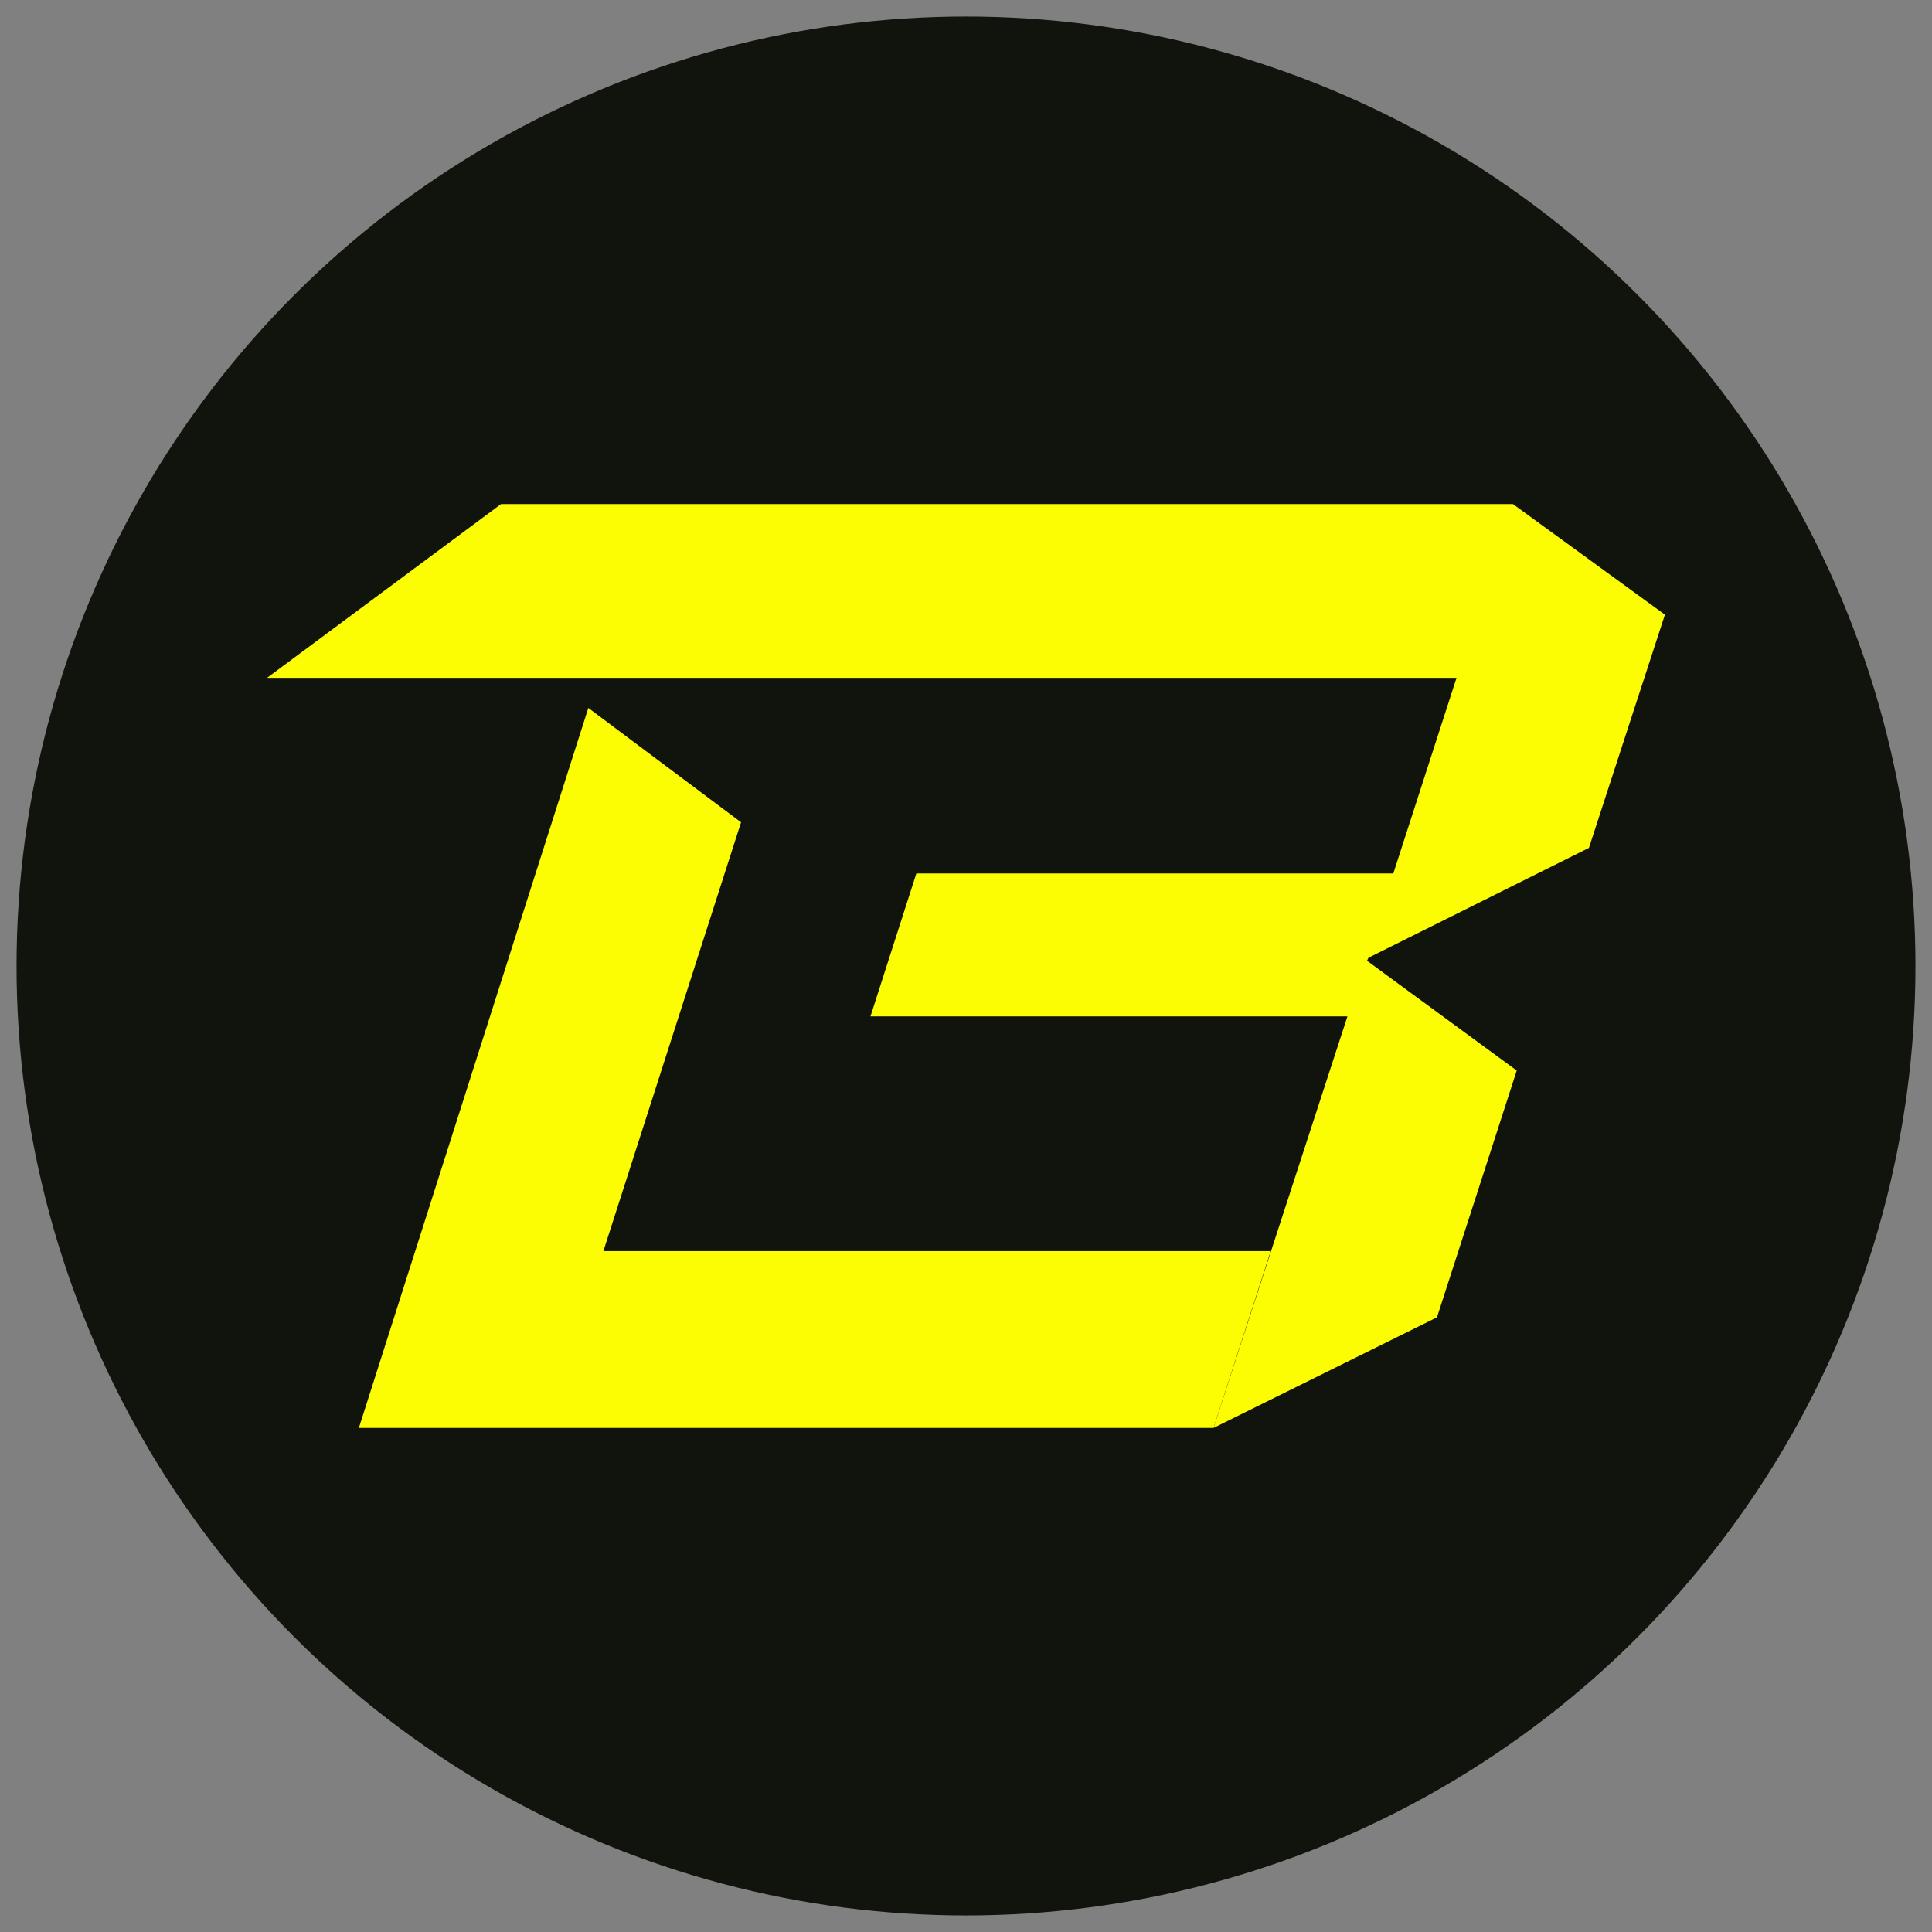
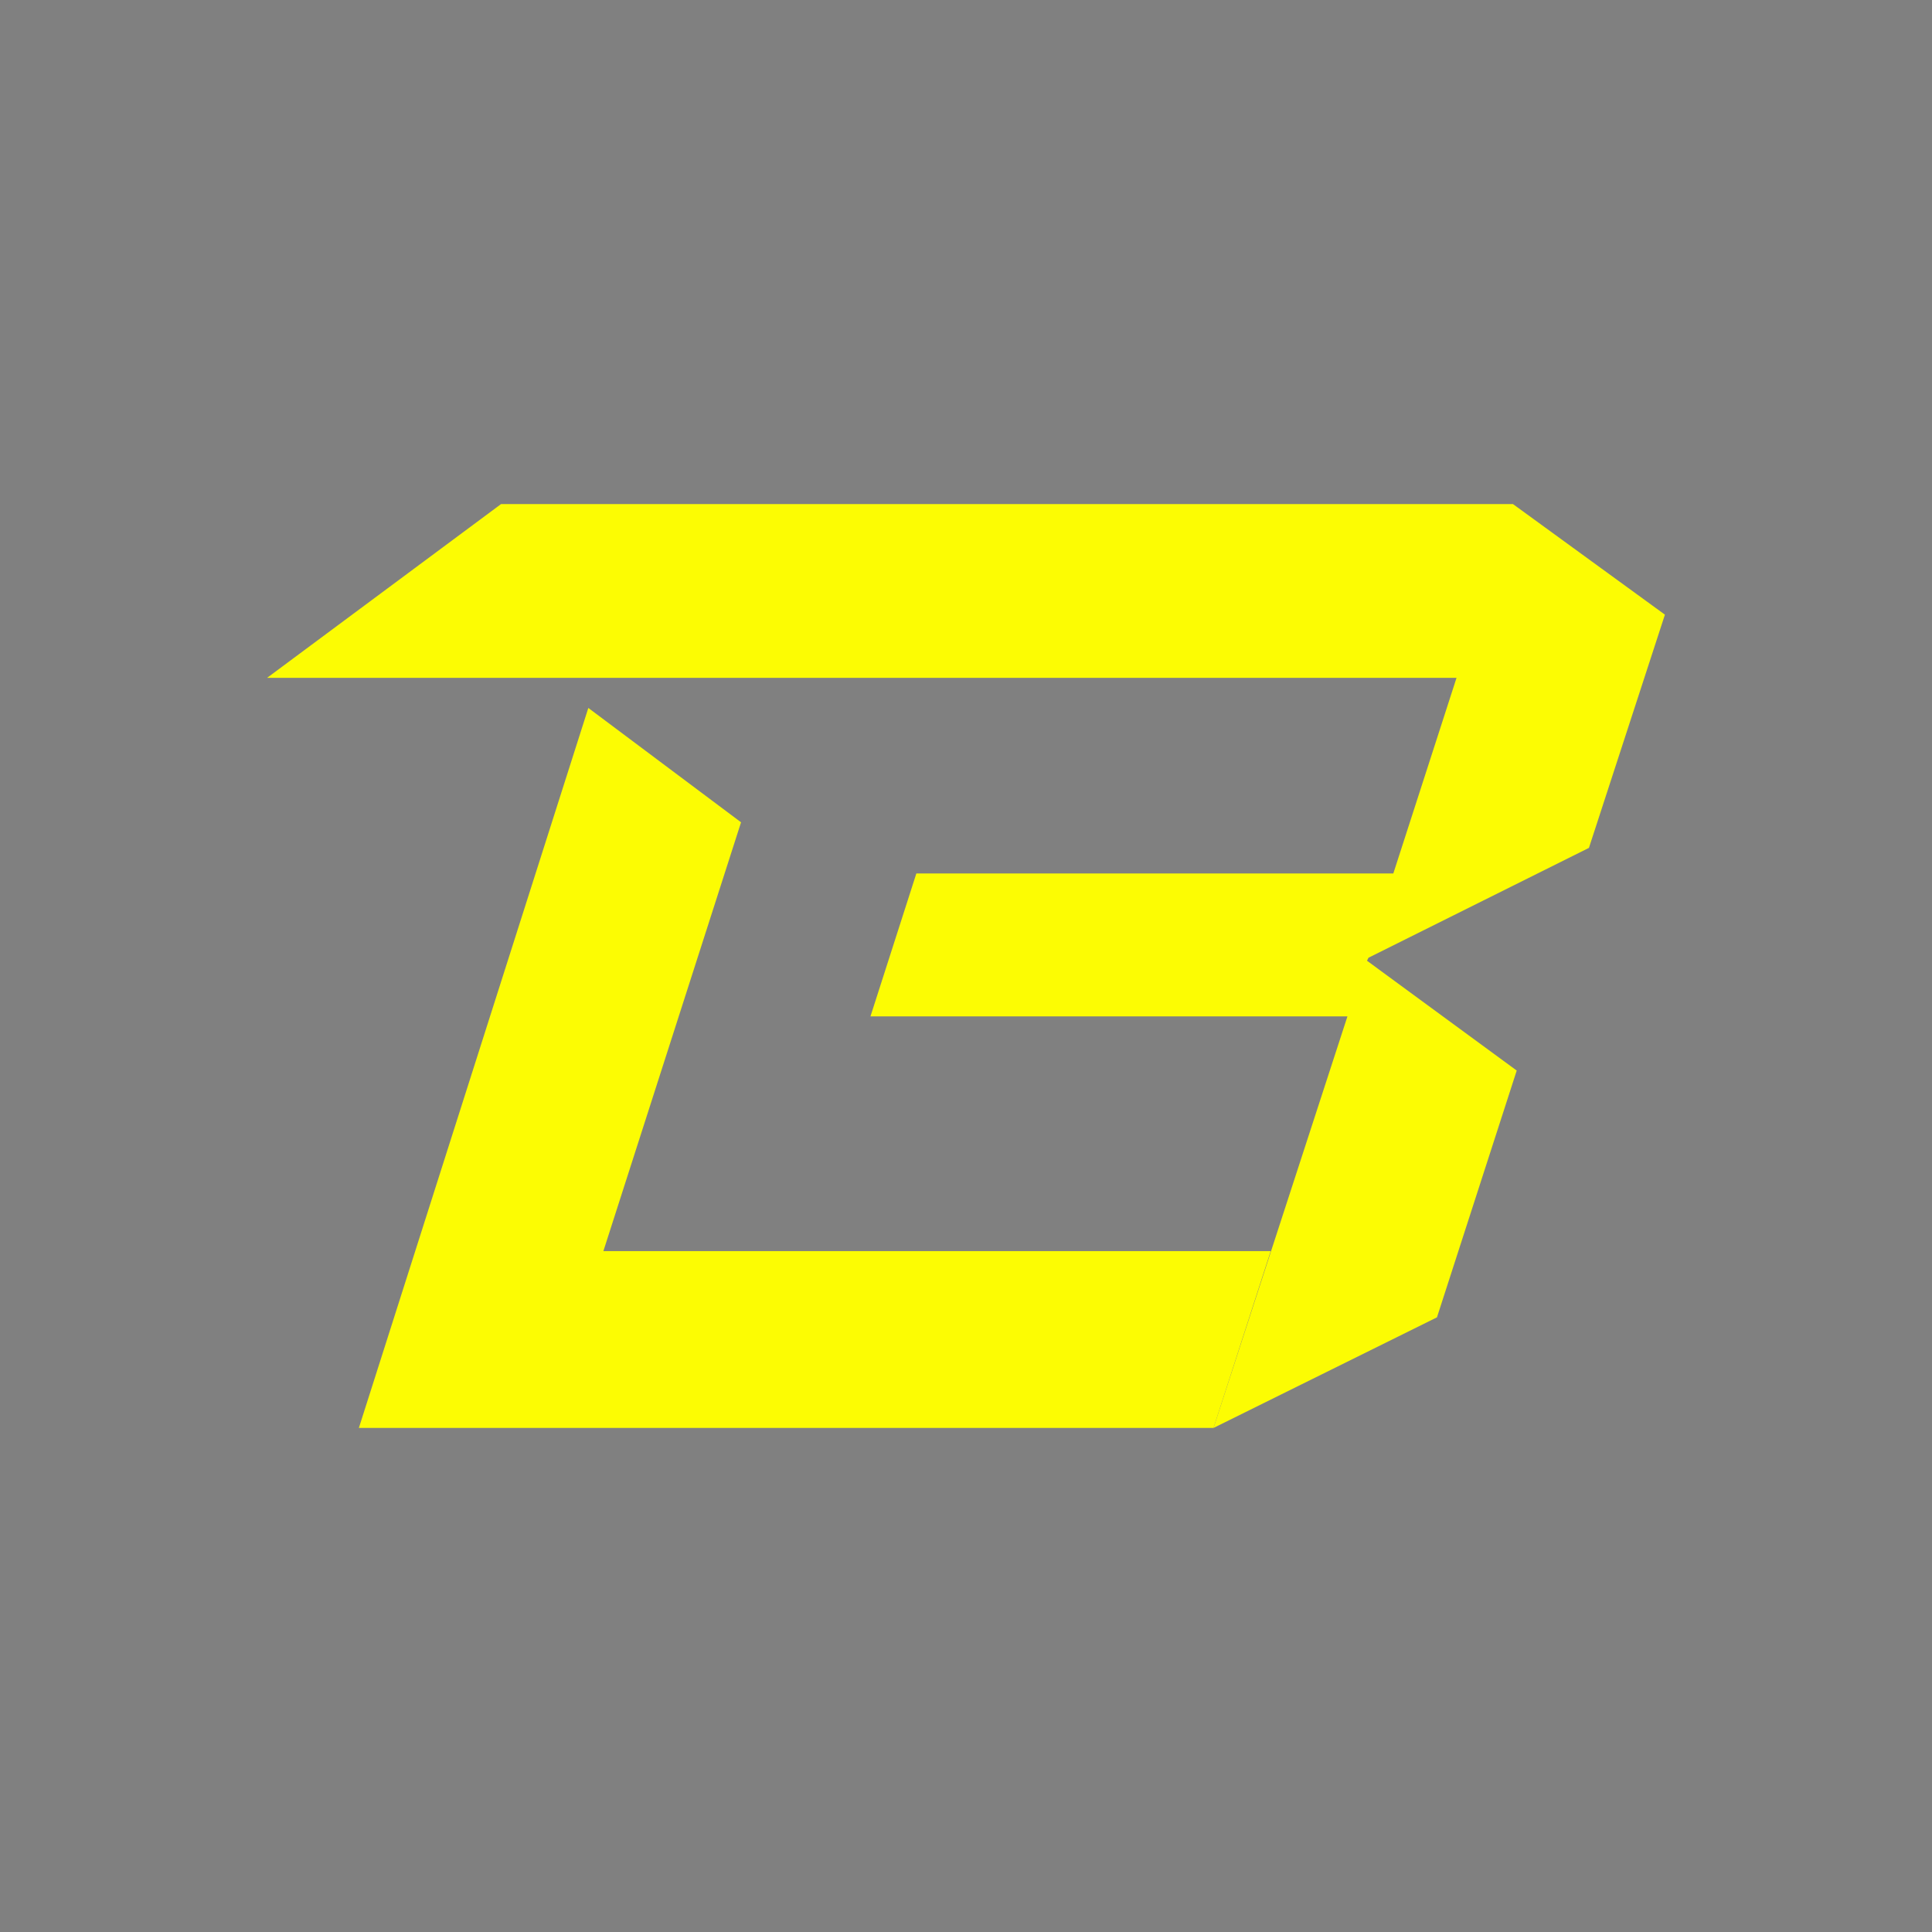
<svg xmlns="http://www.w3.org/2000/svg" version="1.1" id="Layer_1" x="0px" y="0px" viewBox="0 0 256.8 256.8" style="enable-background:new 0 0 256.8 256.8;" xml:space="preserve">
  <rect x="0" y="0" width="256.8" height="256.8" fill="#808080" stroke="none" />
  <style type="text/css">
	.st0{fill:#11140C;}
	.st1{fill:#FCFC03;}
</style>
-   <circle class="st0" cx="128.4" cy="128.4" r="126.2" />
  <g>
    <path class="st1" d="M181.9,127.3l29.3-14.6l10.1-31L201.1,67H66.6L35.5,90.1h158.1l-8.4,26h-63.4l-6.1,19h63.4l-17.8,54.7   l29.7-14.7l10.6-32.8l-19.9-14.6L181.9,127.3z" />
-     <path class="st1" d="M80.2,166.3l18.3-57L78.2,94.1l-30.5,95.7h113.6l7.6-23.5H80.2z" />
+     <path class="st1" d="M80.2,166.3l18.3-57L78.2,94.1l-30.5,95.7h113.6l7.6-23.5H80.2" />
  </g>
</svg>